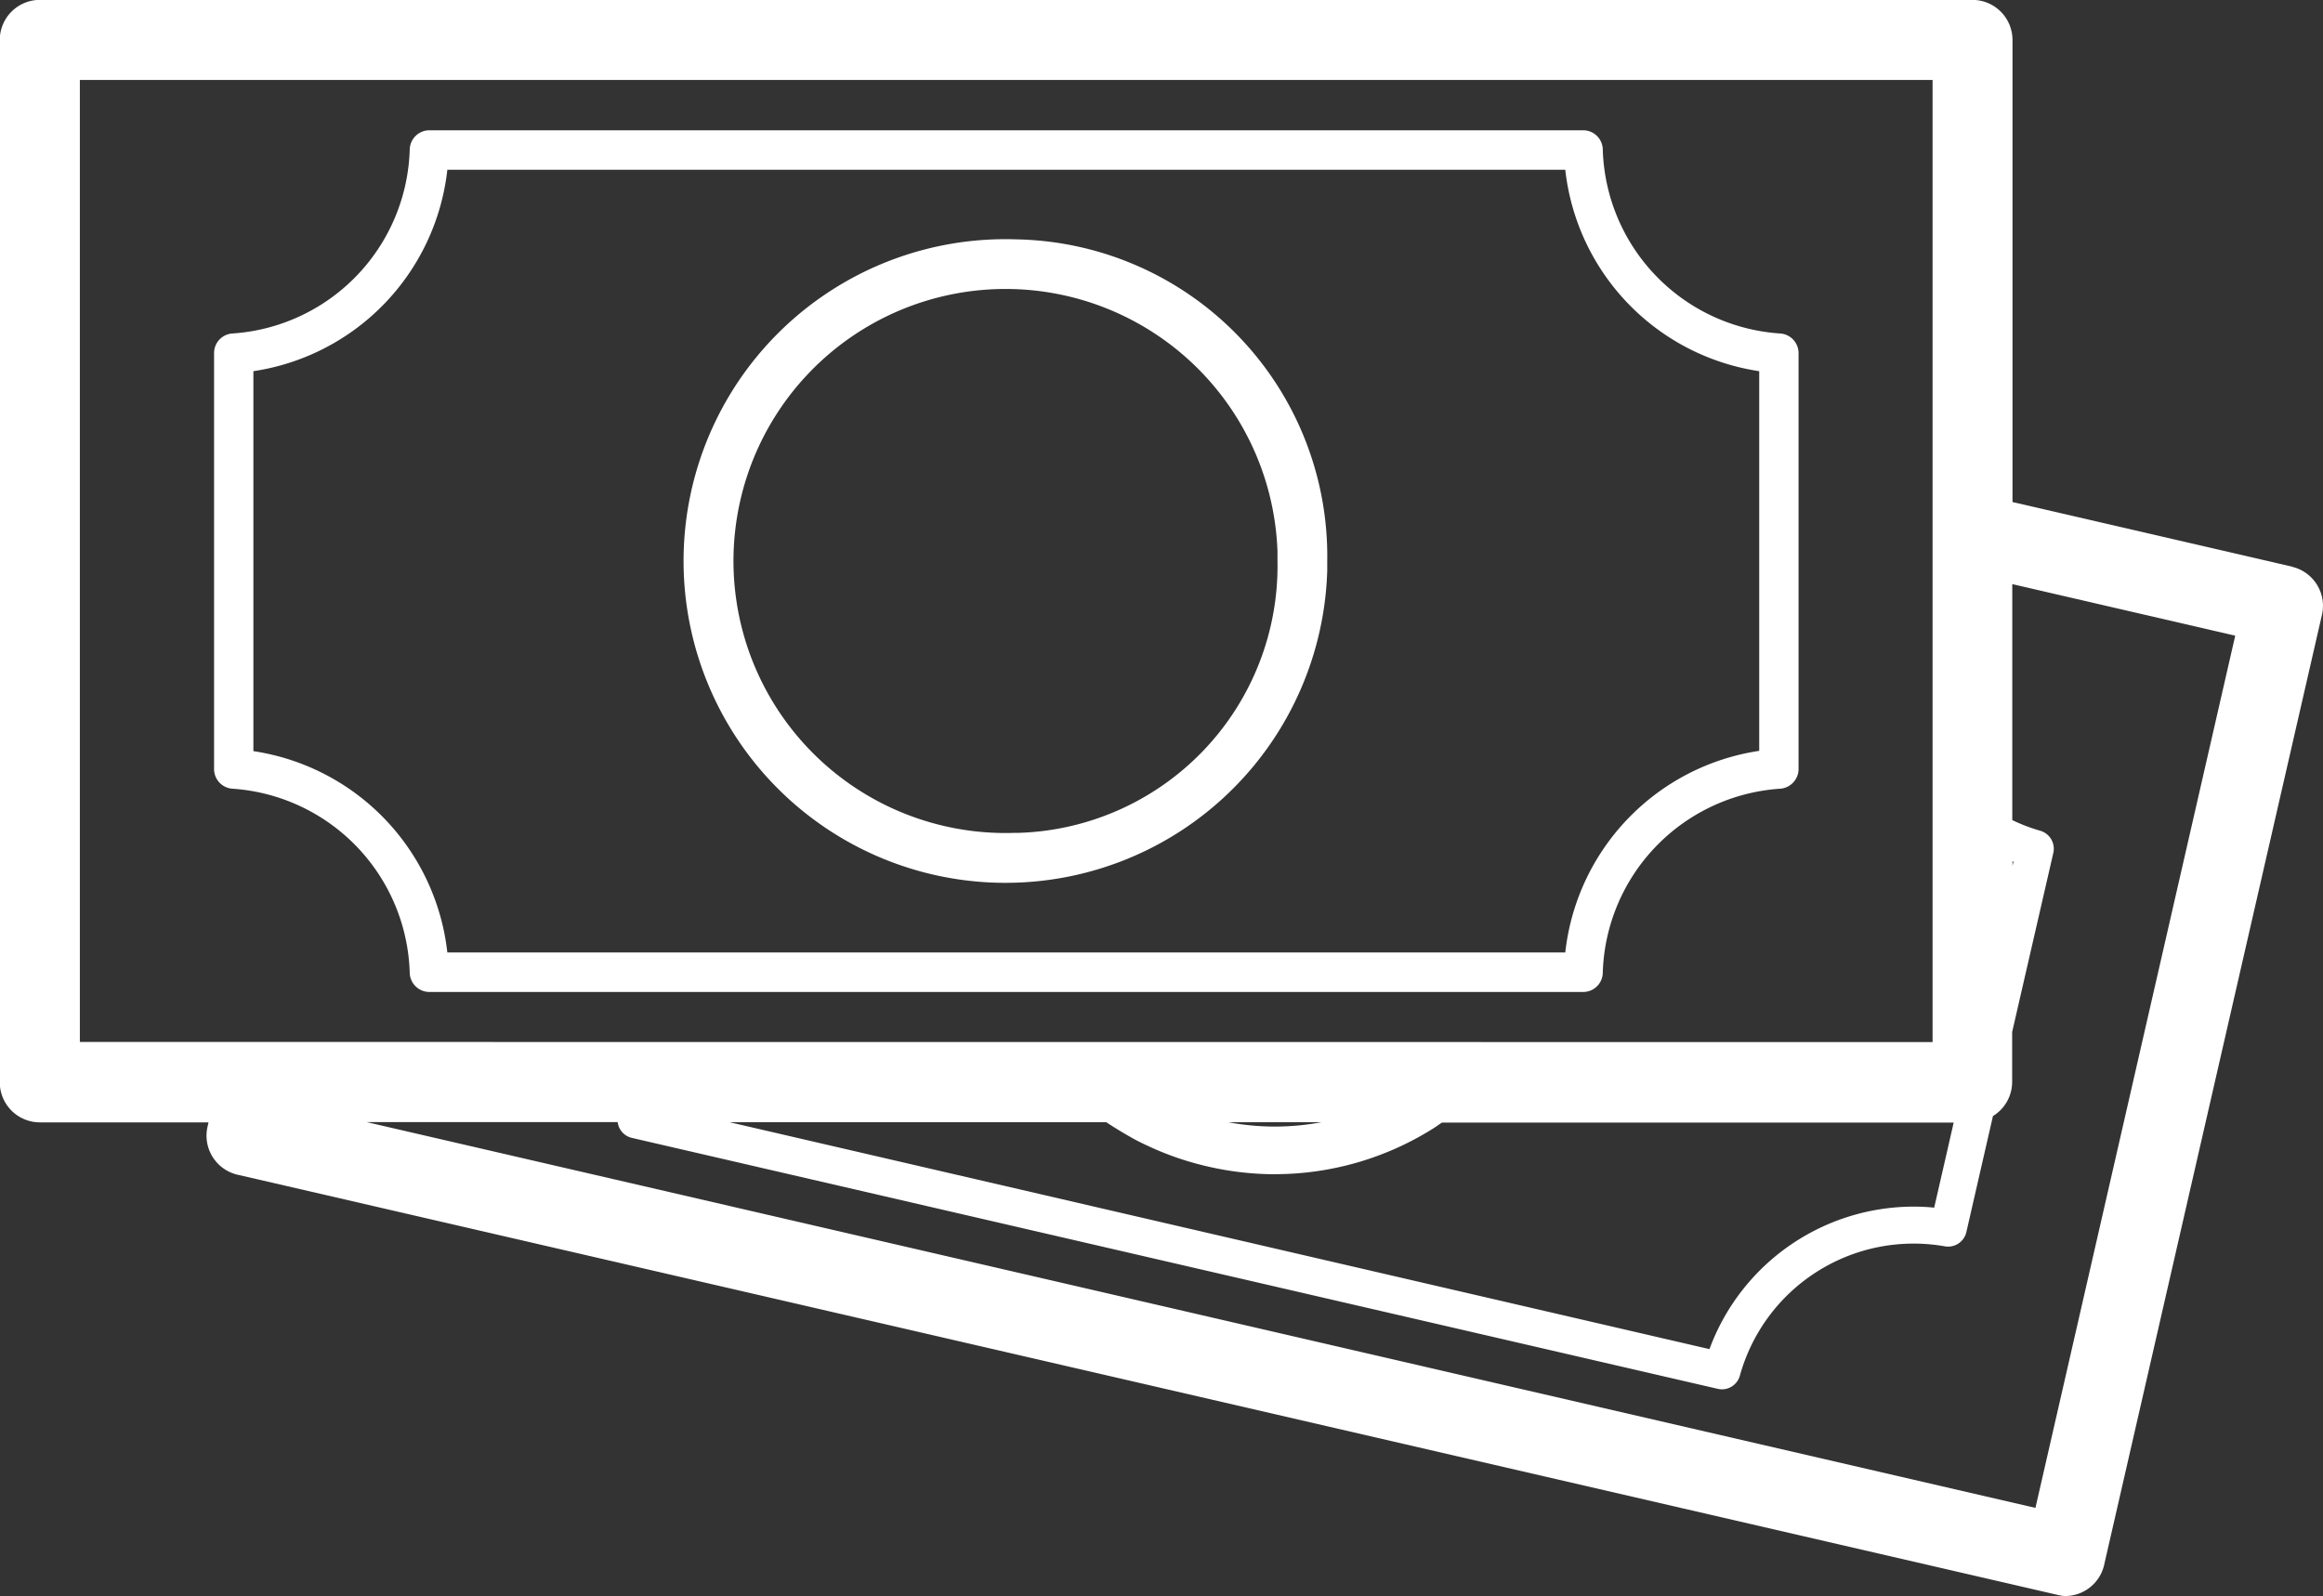
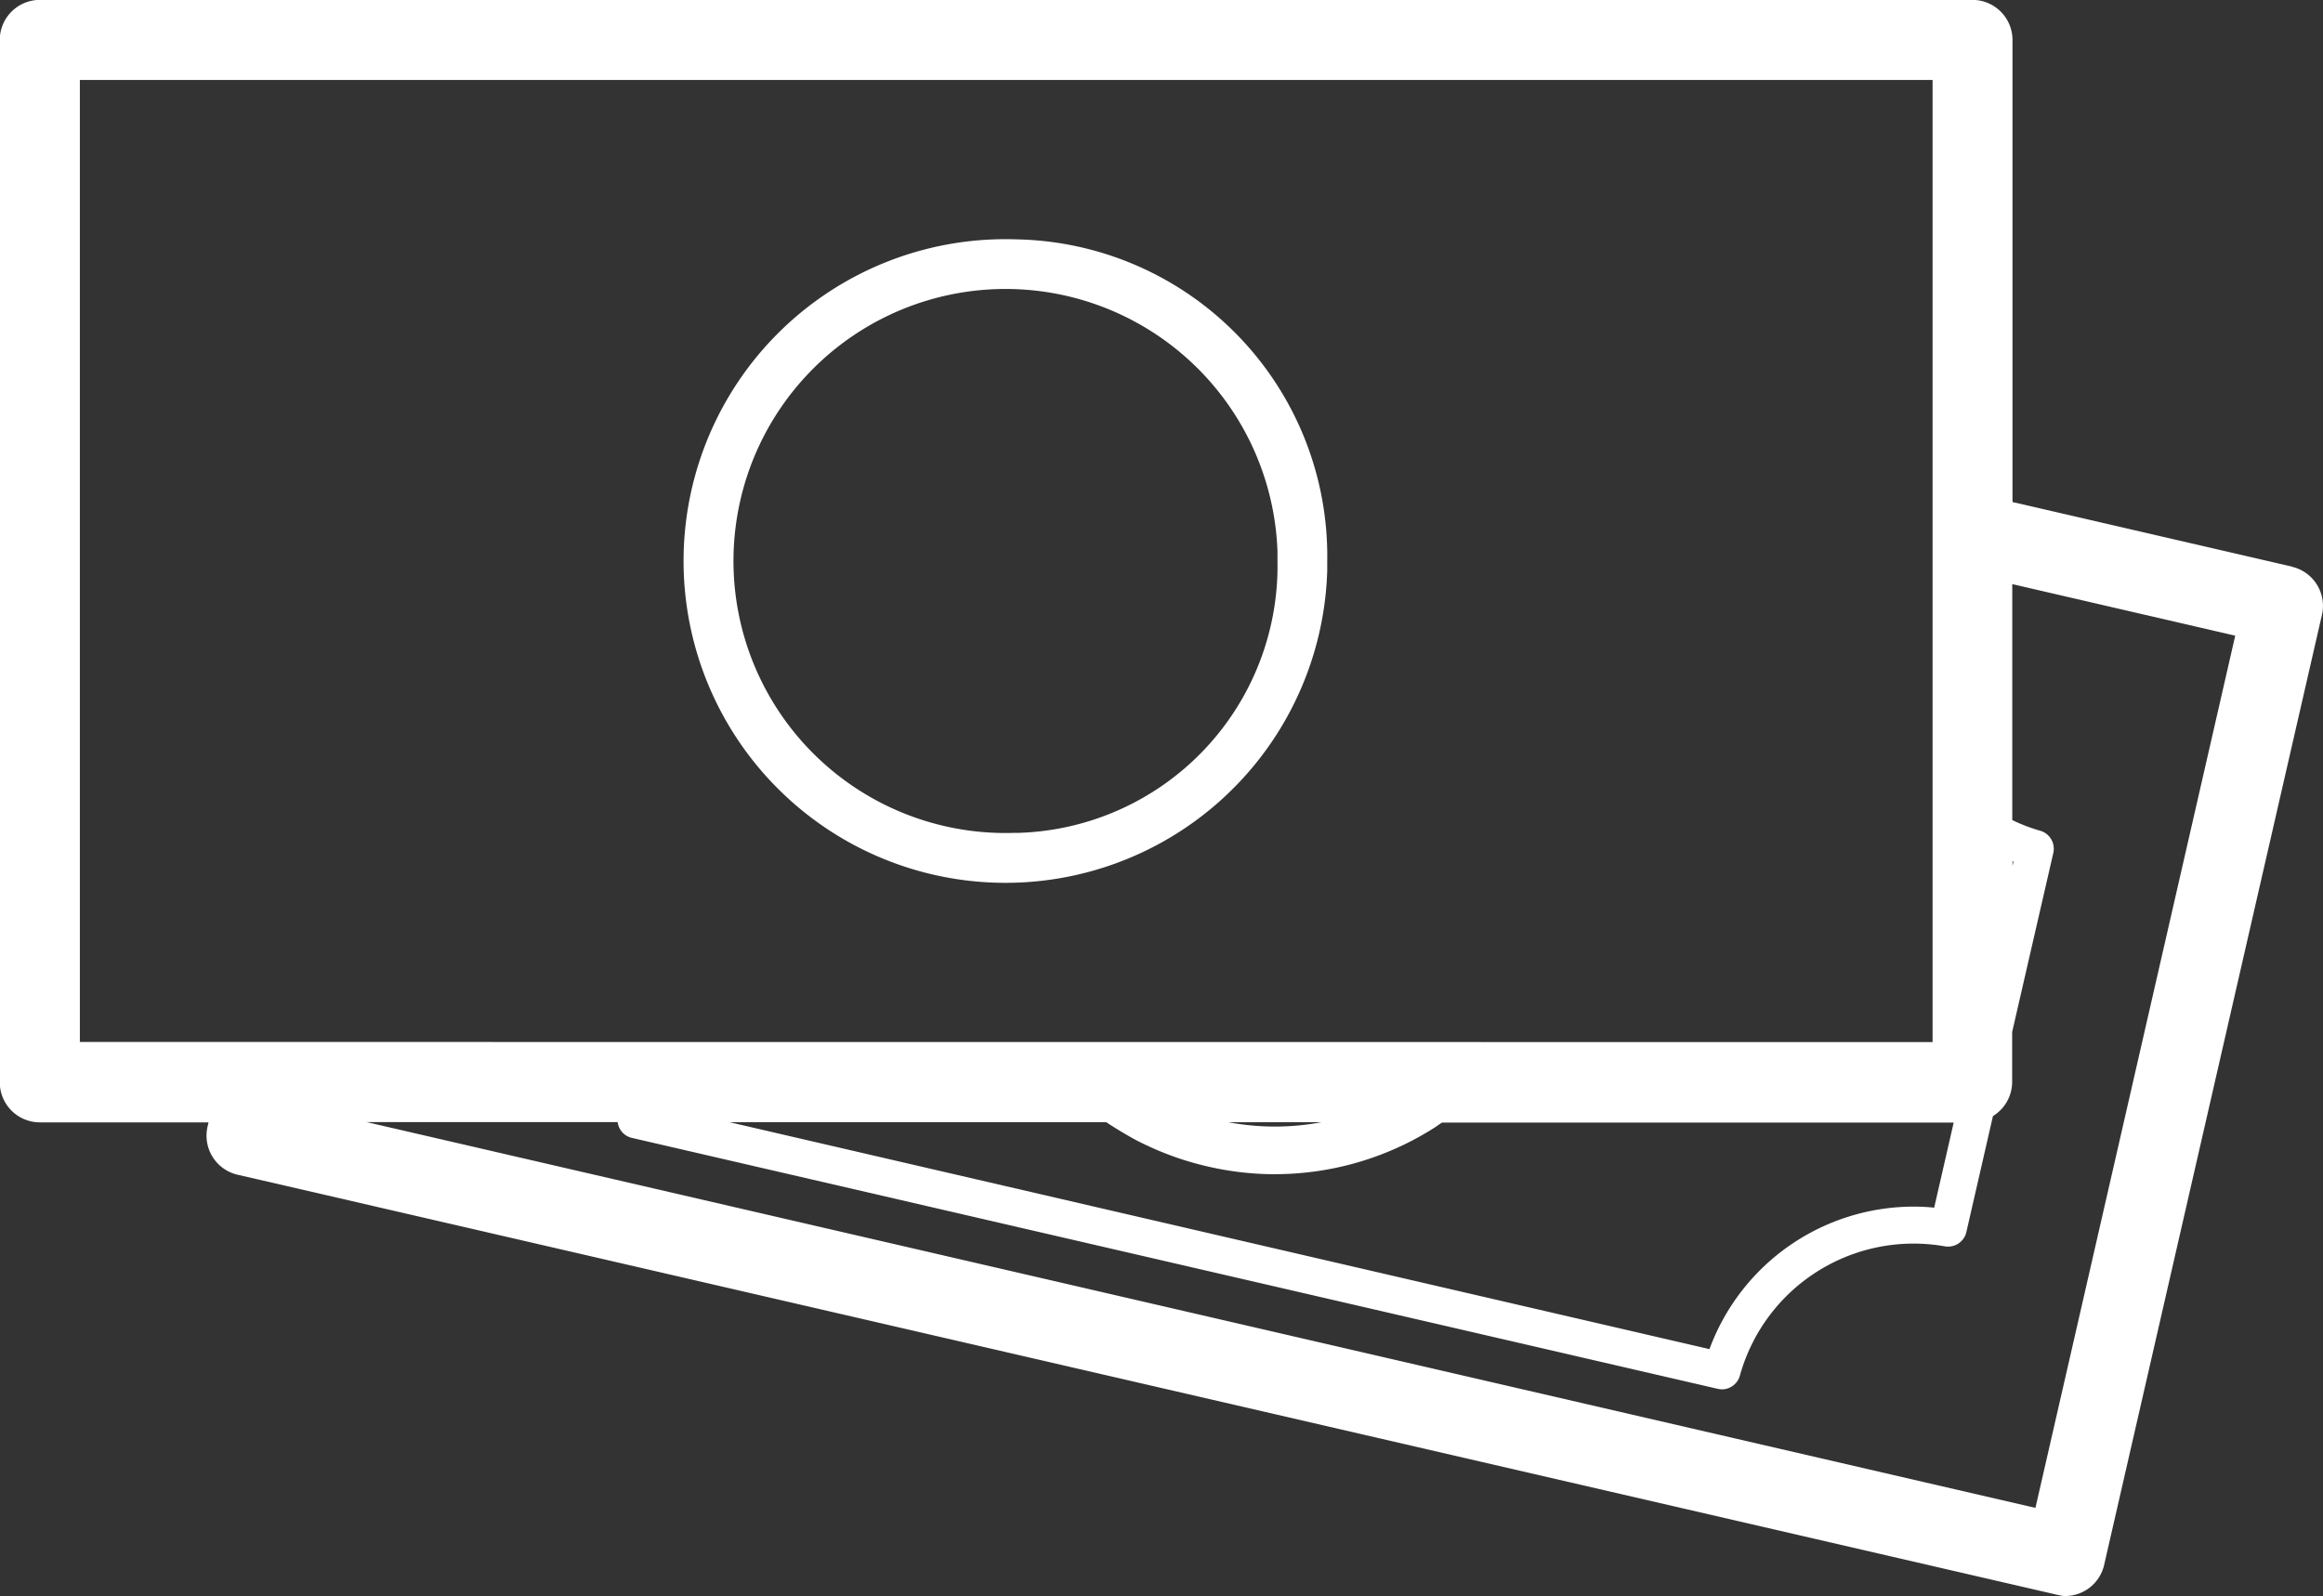
<svg xmlns="http://www.w3.org/2000/svg" id="Capa_1" data-name="Capa 1" viewBox="0 0 405.2 278.47">
  <rect x="0" y="0" width="405.2" height="278.47" fill="#333333" stroke="none" />
  <defs>
    <style>.cls-1{fill:#fff;}</style>
  </defs>
  <g id="Grupo_26365" data-name="Grupo 26365">
    <path id="Trazado_53203" data-name="Trazado 53203" class="cls-1" d="M462.57,194.69l-48.79-11.28V102.8a7,7,0,0,0-7-7H69.7a7,7,0,0,0-7,7V284.64a7,7,0,0,0,7,7H99.11l-.17.75a7,7,0,0,0,5.22,8.38h0l3.62.83L422,374.16a5.91,5.91,0,0,0,1,.12,7,7,0,0,0,6.72-5.24L461.06,232.3l6.7-29.22a7,7,0,0,0-5.2-8.37h0Zm-48.79,51.38.17.07-.17.73ZM285.1,300.68a51.88,51.88,0,0,0,27.67-8c.52-.32,1-.7,1.5-1h89.25l-3.4,14.84c-1.08-.11-2.14-.17-3.2-.18a38,38,0,0,0-36,24.86L190,291.61h65.7q2,1.32,4.08,2.5c1,.59,2.11,1.14,3.2,1.64a51.54,51.54,0,0,0,10.31,3.56,52.39,52.39,0,0,0,11.83,1.38ZM277,291.61h16.25a43.79,43.79,0,0,1-16.26,0Zm-200.33-14V109.77H399.84V277.63ZM417.78,358.9,126.69,291.59h43.79a3.22,3.22,0,0,0,2.45,2.75l189.44,43.79a4.41,4.41,0,0,0,.73.09,3.26,3.26,0,0,0,3.12-2.37A31.45,31.45,0,0,1,402,313.27a3.27,3.27,0,0,0,3.73-2.48l4.64-20.25a7,7,0,0,0,3.35-6v-8.67l7.18-31.24a3.27,3.27,0,0,0-2.28-3.87,30.28,30.28,0,0,1-4.88-1.86V197.73l38.89,9Z" transform="translate(-62.74 -95.82)" />
-     <path id="Trazado_53204" data-name="Trazado 53204" class="cls-1" d="M373.19,154a33.14,33.14,0,0,1-30.88-32.17,3.42,3.42,0,0,0-3.41-3.28H137.63a3.44,3.44,0,0,0-3.42,3.28A33.14,33.14,0,0,1,103.34,154a3.42,3.42,0,0,0-3.26,3.43V230a3.44,3.44,0,0,0,3.26,3.43,33.16,33.16,0,0,1,30.87,32.18,3.44,3.44,0,0,0,3.42,3.28H338.9a3.42,3.42,0,0,0,3.41-3.28,33.16,33.16,0,0,1,30.88-32.18,3.45,3.45,0,0,0,3.27-3.43v-72.5A3.43,3.43,0,0,0,373.19,154Zm-3.59,72.82A40,40,0,0,0,335.77,262h-195a40,40,0,0,0-33.83-35.13V160.58a40,40,0,0,0,33.83-35.14h195a40,40,0,0,0,33.83,35.14Z" transform="translate(-62.74 -95.82)" />
    <path id="Trazado_53205" data-name="Trazado 53205" class="cls-1" d="M240,137.58a56.15,56.15,0,1,0,54.25,57.77c0-.55,0-1.1,0-1.65A55.28,55.28,0,0,0,240,137.58Zm0,103.54A47.46,47.46,0,1,1,285.57,192c0,.55,0,1.1,0,1.64A46.6,46.6,0,0,1,240,241.14Z" transform="translate(-62.74 -95.82)" />
  </g>
</svg>